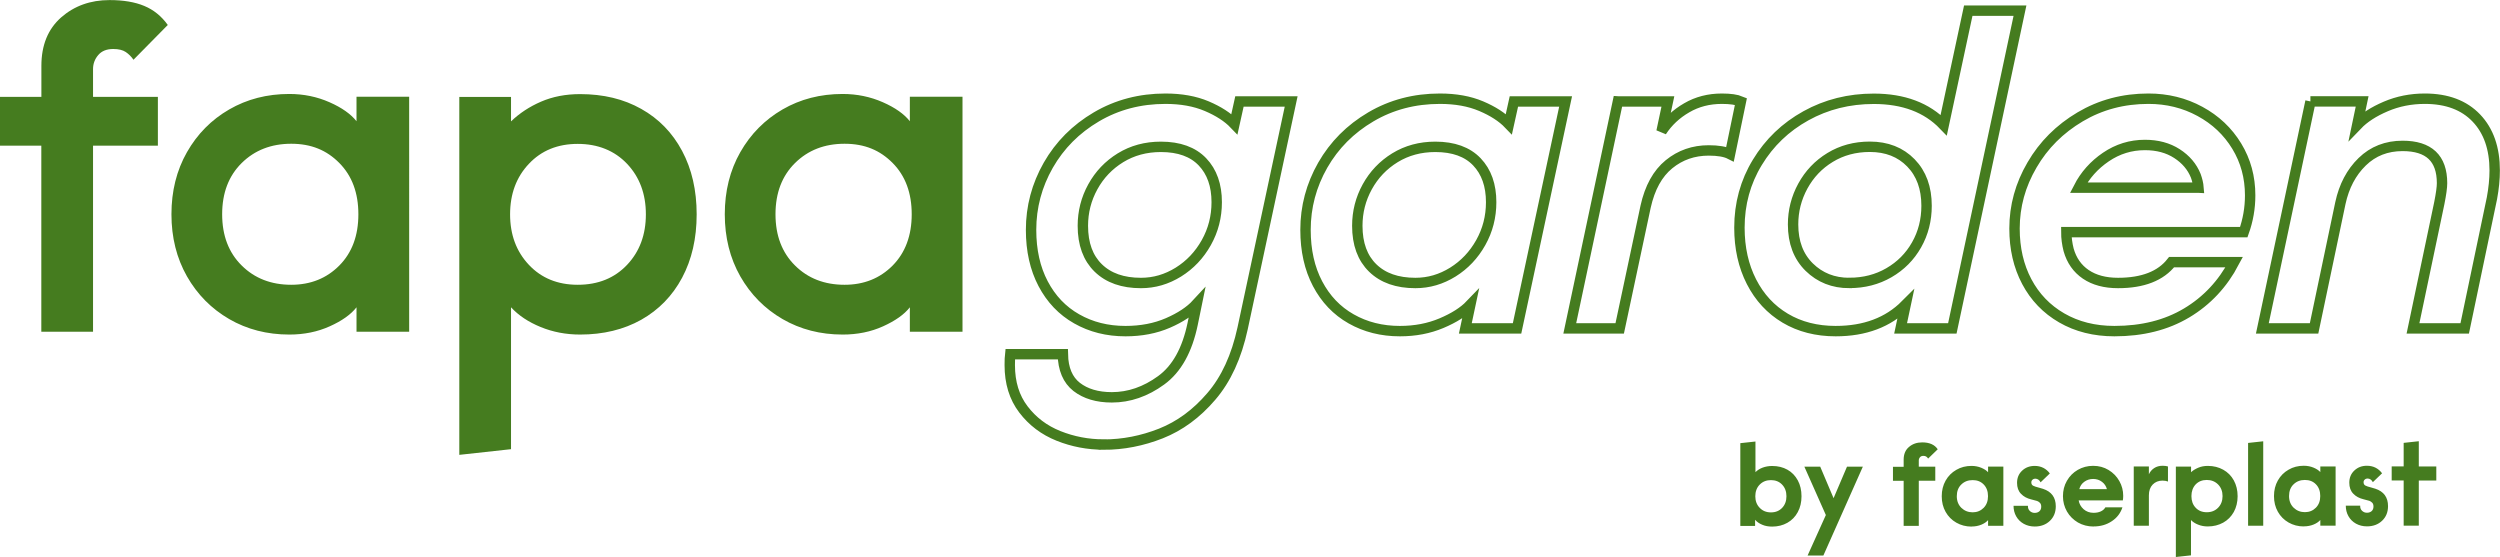
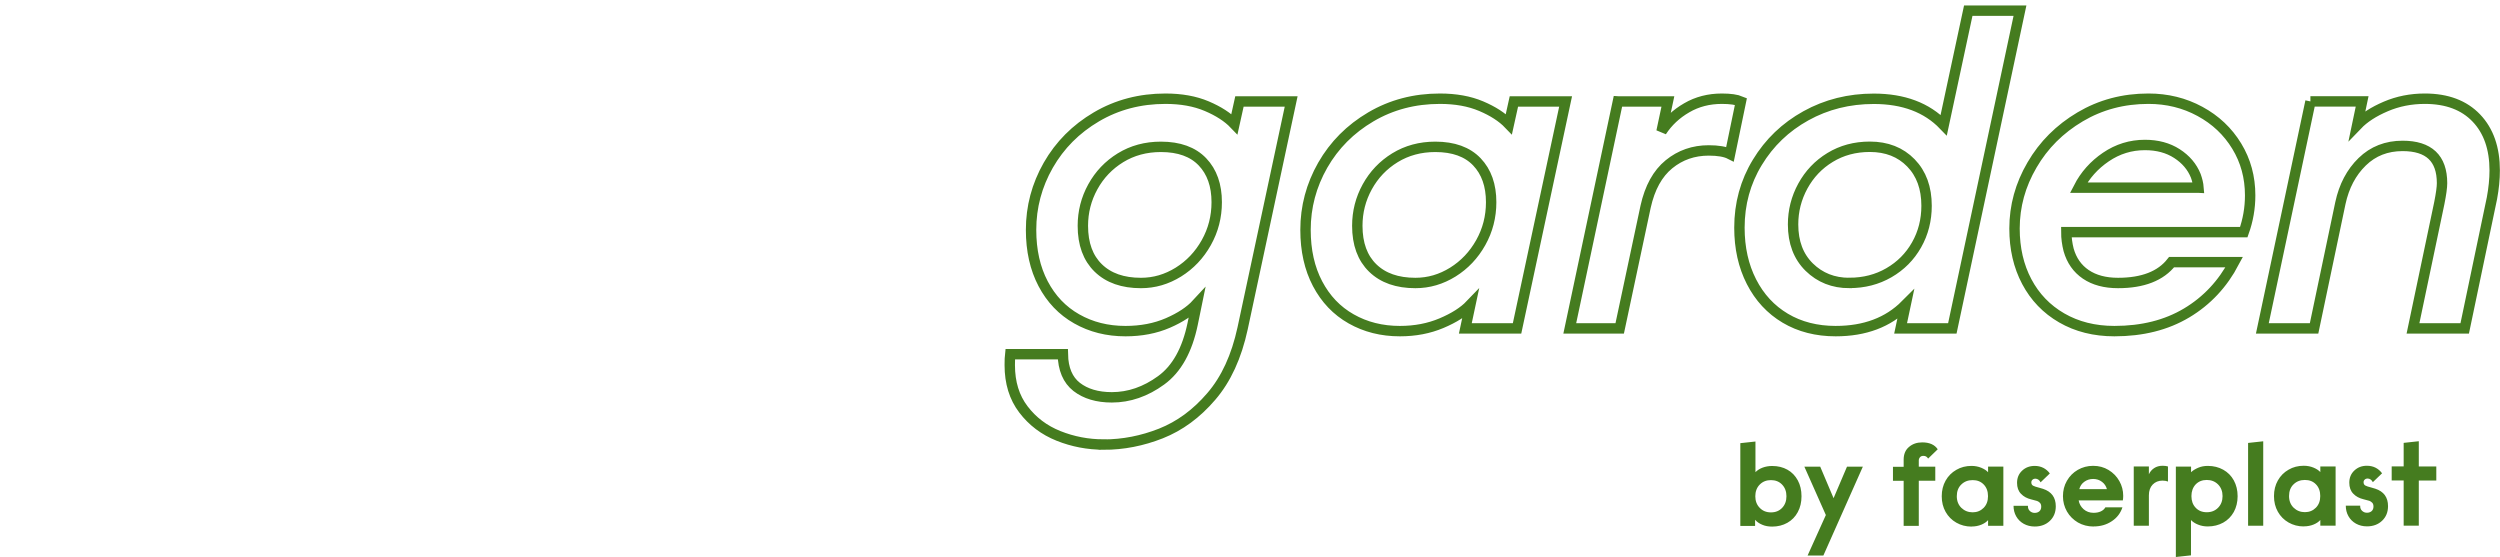
<svg xmlns="http://www.w3.org/2000/svg" id="Ebene_1" data-name="Ebene 1" viewBox="0 0 348.52 77.64">
  <defs>
    <style>
      .cls-1 {
        fill: #457c1f;
      }

      .cls-2 {
        fill: none;
        stroke: #457c1f;
        stroke-width: 1.45px;
      }
    </style>
  </defs>
  <path class="cls-1" d="m335.09,66.99v6.29h2.11v-6.29h2.44v-1.96h-2.44v-3.52l-2.11.23v3.28h-1.67v1.96h1.67Zm-5.12,6.39c.86,0,1.56-.26,2.11-.78.55-.52.83-1.2.83-2.04,0-1.23-.59-2.04-1.77-2.43-.09-.03-.28-.09-.58-.17-.37-.09-.64-.18-.81-.27-.17-.09-.25-.25-.25-.47,0-.14.05-.26.16-.36.1-.1.24-.15.42-.15.14,0,.28.05.41.14.13.09.23.22.3.37l1.29-1.24c-.25-.34-.56-.6-.91-.78-.36-.18-.76-.27-1.2-.27-.71,0-1.29.22-1.76.67-.47.44-.7,1.01-.7,1.69,0,.64.18,1.15.55,1.53.37.39.84.64,1.43.78.41.1.68.17.82.22.14.05.27.14.39.26s.18.3.18.54c0,.26-.08.47-.25.63-.17.15-.39.23-.66.23s-.49-.09-.68-.27c-.19-.18-.28-.42-.26-.72h-2.01c0,.54.12,1.03.37,1.47.25.44.6.79,1.05,1.04.45.25.96.38,1.54.38m-8.65-1.98c-.63,0-1.15-.21-1.58-.62-.42-.41-.64-.95-.64-1.63s.21-1.23.63-1.63c.42-.41.94-.61,1.58-.61s1.14.2,1.54.61c.4.41.6.95.6,1.63s-.2,1.21-.61,1.63c-.41.41-.92.62-1.54.62m-.15,1.98c.51,0,.97-.09,1.38-.26.41-.17.72-.39.93-.63v.79h2.13v-8.25h-2.13v.78c-.22-.24-.54-.45-.95-.62-.41-.17-.87-.26-1.36-.26-.78,0-1.49.18-2.12.55-.63.36-1.13.86-1.49,1.5-.36.64-.54,1.36-.54,2.18s.18,1.54.54,2.18c.36.64.86,1.14,1.49,1.5.63.36,1.34.55,2.12.55m-7.76-11.64v11.54h2.11v-11.77l-2.11.23Zm-5.76,9.66c-.64,0-1.16-.21-1.55-.63-.4-.42-.59-.96-.59-1.62s.2-1.21.59-1.63c.4-.41.91-.62,1.55-.62s1.16.21,1.58.63c.41.42.62.96.62,1.62s-.21,1.2-.62,1.62c-.41.42-.94.63-1.58.63m-4.31-6.37v12.61l2.11-.23v-4.92c.25.26.58.48,1,.64.41.17.86.25,1.35.25.79,0,1.5-.18,2.14-.53.63-.35,1.12-.85,1.48-1.49.35-.64.53-1.38.53-2.2s-.18-1.56-.53-2.2c-.35-.64-.85-1.14-1.48-1.49-.63-.35-1.34-.53-2.14-.53-.49,0-.93.08-1.33.25-.4.17-.74.37-1.01.63v-.78h-2.11Zm-5.87,0v8.25h2.11v-4.24c0-.64.18-1.14.53-1.5.35-.36.81-.55,1.37-.55.31,0,.56.05.76.13v-2.1c-.18-.06-.42-.1-.73-.1-.47,0-.87.11-1.2.33-.33.22-.57.51-.73.86v-1.09h-2.11Zm-3.74,3.15h-3.85c.11-.43.34-.77.7-1.03.36-.26.77-.39,1.23-.39s.88.13,1.23.4c.35.26.57.6.69,1.02m-1.85,5.2c.96,0,1.8-.24,2.53-.73.73-.48,1.22-1.13,1.48-1.93h-2.38c-.14.25-.36.44-.65.57-.29.13-.62.19-1,.19-.54,0-1-.17-1.38-.5-.38-.34-.61-.75-.69-1.23h6.16c.03-.2.05-.41.05-.64,0-.74-.18-1.42-.54-2.06-.36-.64-.86-1.15-1.5-1.54-.64-.39-1.36-.58-2.15-.58s-1.49.19-2.14.56c-.64.37-1.15.88-1.52,1.53-.37.64-.55,1.36-.55,2.14s.19,1.49.56,2.14c.37.64.89,1.15,1.53,1.53.65.37,1.38.56,2.18.56m-8.21,0c.86,0,1.56-.26,2.11-.78.55-.52.83-1.2.83-2.04,0-1.23-.59-2.04-1.77-2.43-.09-.03-.28-.09-.58-.17-.37-.09-.64-.18-.81-.27-.17-.09-.25-.25-.25-.47,0-.14.05-.26.16-.36.1-.1.24-.15.42-.15.14,0,.28.05.41.14.13.09.23.22.3.37l1.29-1.24c-.25-.34-.56-.6-.91-.78-.36-.18-.76-.27-1.2-.27-.7,0-1.29.22-1.76.67-.47.44-.7,1.01-.7,1.69,0,.64.18,1.15.55,1.53.37.39.84.64,1.43.78.41.1.68.17.82.22.14.05.27.14.39.26s.18.3.18.54c0,.26-.08.47-.25.63-.17.15-.39.23-.66.23s-.49-.09-.68-.27c-.19-.18-.28-.42-.26-.72h-2.01c0,.54.12,1.03.37,1.47.25.44.6.79,1.05,1.04.45.25.96.38,1.54.38m-8.65-1.98c-.63,0-1.15-.21-1.58-.62-.42-.41-.64-.95-.64-1.63s.21-1.23.63-1.63c.42-.41.94-.61,1.58-.61s1.14.2,1.54.61.6.95.6,1.63-.2,1.21-.61,1.63c-.41.41-.92.62-1.54.62m-.15,1.98c.51,0,.97-.09,1.38-.26.41-.17.72-.39.93-.63v.79h2.13v-8.25h-2.13v.78c-.22-.24-.54-.45-.95-.62-.41-.17-.87-.26-1.36-.26-.78,0-1.49.18-2.12.55-.63.36-1.13.86-1.49,1.5-.36.64-.54,1.36-.54,2.18s.18,1.54.54,2.18c.36.64.86,1.14,1.49,1.5.63.36,1.34.55,2.12.55m-9.46-6.39v6.29h2.11v-6.29h2.3v-1.96h-2.3v-.87c0-.17.06-.33.17-.45.11-.13.26-.19.46-.19.17,0,.31.03.41.1.1.06.19.16.26.28l1.34-1.3c-.43-.64-1.15-.96-2.16-.96-.74,0-1.35.21-1.85.64-.5.42-.74,1.02-.74,1.77v.99h-1.49v1.96h1.49Zm-10.85,4.79l-2.54,5.63h2.2l5.5-12.38h-2.21l-1.87,4.39-1.86-4.39h-2.21l3,6.75Zm-7.65-.38c-.64,0-1.16-.21-1.57-.64-.41-.42-.61-.96-.61-1.61s.2-1.2.61-1.62c.41-.42.93-.63,1.57-.63s1.16.21,1.56.63c.4.42.6.96.6,1.62s-.2,1.2-.6,1.62c-.4.42-.92.63-1.56.63m.17,1.98c.79,0,1.5-.18,2.12-.53.62-.35,1.11-.85,1.45-1.49.35-.64.52-1.38.52-2.21s-.17-1.58-.52-2.22c-.35-.64-.83-1.14-1.44-1.48-.62-.35-1.33-.52-2.13-.52-.48,0-.93.08-1.33.23-.4.15-.73.36-1,.63v-4.27l-2.11.23v11.54h2.06v-.86c.25.29.58.52.99.69.41.18.87.26,1.39.26" />
  <path class="cls-2" d="m322.1,14.14l-6.71,31.64h7.21l3.67-17.47c.51-2.36,1.52-4.28,3.04-5.76,1.52-1.48,3.4-2.21,5.63-2.21,3.67,0,5.5,1.73,5.5,5.19,0,.59-.13,1.52-.38,2.78l-3.67,17.47h7.21l3.8-18.16c.25-1.35.38-2.64.38-3.86,0-3.08-.85-5.52-2.56-7.31-1.71-1.79-4.1-2.69-7.18-2.69-1.94,0-3.76.36-5.44,1.08-1.69.72-3.02,1.58-3.99,2.59l.69-3.29h-7.21Zm-15.62,12.02h-16.7c.89-1.73,2.15-3.15,3.8-4.27,1.65-1.12,3.46-1.68,5.44-1.68,1.73,0,3.22.4,4.46,1.2,1.24.8,2.12,1.83,2.63,3.1.21.59.34,1.14.38,1.65Zm-11.71,20c3.88,0,7.23-.84,10.06-2.53,2.83-1.69,5.04-4.05,6.64-7.09h-8.73c-1.52,1.94-4.01,2.91-7.47,2.91-1.81,0-3.31-.4-4.49-1.2-1.18-.8-1.98-1.94-2.4-3.42-.21-.84-.32-1.66-.32-2.47h24.74c.59-1.65.89-3.35.89-5.12,0-2.53-.62-4.82-1.87-6.87-1.25-2.05-2.95-3.66-5.13-4.84-2.17-1.18-4.57-1.77-7.18-1.77-3.5,0-6.67.84-9.52,2.53-2.85,1.69-5.09,3.92-6.71,6.71-1.63,2.78-2.44,5.74-2.44,8.86,0,2.78.57,5.25,1.71,7.4,1.14,2.15,2.76,3.84,4.87,5.06,2.11,1.22,4.56,1.84,7.34,1.84Zm-36.95-6.71c-2.24,0-4.1-.74-5.6-2.21-1.5-1.48-2.25-3.46-2.25-5.95,0-1.9.45-3.68,1.36-5.35.91-1.66,2.17-3,3.8-3.99,1.62-.99,3.47-1.49,5.54-1.49,2.36,0,4.27.75,5.73,2.25,1.46,1.5,2.18,3.49,2.18,5.98,0,1.98-.46,3.8-1.39,5.44-.93,1.65-2.22,2.94-3.86,3.89-1.64.95-3.48,1.42-5.5,1.42Zm-1.9,6.71c4.05,0,7.3-1.22,9.74-3.67l-.7,3.29h7.21l9.43-44.29h-7.21l-3.42,15.95c-2.36-2.45-5.61-3.67-9.75-3.67-3.46,0-6.61.79-9.46,2.37-2.85,1.58-5.1,3.74-6.77,6.49-1.67,2.74-2.5,5.78-2.5,9.11,0,2.83.56,5.34,1.68,7.53,1.12,2.19,2.69,3.89,4.71,5.09,2.02,1.2,4.37,1.8,7.03,1.8Zm-30.37-32.02l-6.71,31.64h6.96l3.61-16.96c.59-2.66,1.68-4.63,3.26-5.92,1.58-1.29,3.43-1.93,5.54-1.93,1.31,0,2.3.17,2.97.51l1.52-7.34c-.59-.25-1.48-.38-2.66-.38-1.81,0-3.45.42-4.9,1.27-1.46.84-2.63,1.94-3.51,3.29l.89-4.18h-6.96Zm-28.23,25.31c-2.53,0-4.51-.69-5.95-2.09-1.43-1.39-2.15-3.35-2.15-5.88,0-1.94.46-3.75,1.39-5.44.93-1.69,2.22-3.04,3.86-4.05,1.65-1.01,3.52-1.52,5.63-1.52,2.53,0,4.46.7,5.79,2.09,1.33,1.39,1.99,3.27,1.99,5.63,0,2.02-.48,3.9-1.45,5.63-.97,1.73-2.27,3.1-3.89,4.11-1.63,1.01-3.36,1.52-5.22,1.52Zm-2.15,6.71c2.11,0,4.04-.37,5.79-1.11,1.75-.74,3.09-1.59,4.02-2.56l-.7,3.29h7.21l6.77-31.64h-7.21l-.7,3.16c-.93-.97-2.21-1.8-3.86-2.5-1.65-.7-3.57-1.04-5.76-1.04-3.54,0-6.75.84-9.62,2.53-2.87,1.69-5.1,3.93-6.71,6.74-1.6,2.81-2.4,5.81-2.4,9.02,0,2.87.56,5.37,1.68,7.5,1.12,2.13,2.68,3.77,4.68,4.9,2,1.14,4.27,1.71,6.8,1.71Zm-36.11-6.71c-2.53,0-4.51-.69-5.95-2.09-1.43-1.39-2.15-3.35-2.15-5.88,0-1.94.46-3.75,1.39-5.44.93-1.69,2.22-3.04,3.86-4.05,1.65-1.01,3.52-1.52,5.63-1.52,2.53,0,4.46.7,5.79,2.09,1.33,1.39,1.99,3.27,1.99,5.63,0,2.02-.48,3.9-1.45,5.63-.97,1.73-2.27,3.1-3.89,4.11-1.63,1.01-3.36,1.52-5.22,1.52Zm-5.19,22.53c2.7,0,5.36-.52,7.97-1.55,2.62-1.04,4.96-2.75,7.02-5.16,2.07-2.4,3.52-5.57,4.37-9.49l6.77-31.64h-7.21l-.7,3.16c-.93-.97-2.21-1.8-3.86-2.5-1.65-.7-3.57-1.04-5.76-1.04-3.54,0-6.75.84-9.62,2.53-2.87,1.69-5.1,3.93-6.71,6.74-1.6,2.81-2.4,5.81-2.4,9.02,0,2.87.56,5.37,1.68,7.5,1.12,2.13,2.68,3.77,4.68,4.9,2,1.14,4.27,1.71,6.8,1.71,2.19,0,4.17-.38,5.92-1.14,1.75-.76,3.09-1.65,4.02-2.66l-.57,2.78c-.76,3.67-2.22,6.3-4.4,7.88-2.17,1.58-4.46,2.37-6.87,2.37-2.02,0-3.66-.49-4.9-1.45-1.24-.97-1.89-2.49-1.93-4.56h-7.34c-.04.34-.06.84-.06,1.52,0,2.45.63,4.5,1.9,6.17,1.27,1.67,2.9,2.9,4.9,3.7,2,.8,4.1,1.2,6.3,1.2Z" />
-   <path class="cls-1" d="m117.74,39.7c-2.8,0-5.1-.89-6.91-2.69-1.81-1.79-2.72-4.17-2.72-7.14s.91-5.35,2.72-7.14c1.81-1.79,4.11-2.69,6.91-2.69s4.94.9,6.71,2.69c1.77,1.79,2.65,4.17,2.65,7.14s-.89,5.35-2.65,7.14c-1.77,1.79-4.01,2.69-6.71,2.69m-.26,6.94c2.05,0,3.93-.38,5.63-1.15s2.95-1.65,3.73-2.65v3.41h7.34V13.49h-7.34v3.41c-.79-1-2.04-1.89-3.77-2.65-1.73-.76-3.59-1.15-5.6-1.15-3.1,0-5.9.72-8.38,2.16s-4.45,3.43-5.89,5.96c-1.44,2.53-2.16,5.42-2.16,8.65s.72,6.11,2.16,8.65c1.44,2.53,3.41,4.52,5.89,5.96,2.49,1.44,5.28,2.16,8.38,2.16m-36.93-6.94c-2.8,0-5.07-.93-6.81-2.78-1.75-1.86-2.62-4.2-2.62-7.04s.87-5.19,2.62-7.04c1.75-1.86,4.02-2.78,6.81-2.78s5.13.93,6.88,2.78,2.62,4.2,2.62,7.04-.87,5.19-2.62,7.04-4.04,2.78-6.88,2.78m-16.51-26.2v49.91l7.21-.79v-19.78c1.05,1.14,2.42,2.05,4.13,2.75,1.7.7,3.54,1.05,5.5,1.05,3.23,0,6.07-.69,8.52-2.06,2.44-1.38,4.35-3.33,5.7-5.86,1.35-2.53,2.03-5.48,2.03-8.84s-.68-6.31-2.03-8.84c-1.35-2.53-3.25-4.49-5.7-5.86-2.45-1.38-5.28-2.06-8.52-2.06-2.01,0-3.82.35-5.44,1.05-1.62.7-3.01,1.62-4.19,2.75v-3.41h-7.21Zm-23.43,26.2c-2.79,0-5.1-.89-6.91-2.69-1.81-1.79-2.72-4.17-2.72-7.14s.91-5.35,2.72-7.14c1.81-1.79,4.12-2.69,6.91-2.69s4.95.9,6.71,2.69c1.77,1.79,2.65,4.17,2.65,7.14s-.88,5.35-2.65,7.14c-1.77,1.79-4.01,2.69-6.71,2.69m-.26,6.94c2.05,0,3.93-.38,5.63-1.15,1.7-.76,2.95-1.65,3.73-2.65v3.41h7.34V13.49h-7.34v3.41c-.79-1-2.04-1.89-3.77-2.65-1.72-.76-3.59-1.15-5.6-1.15-3.1,0-5.89.72-8.38,2.16-2.49,1.44-4.45,3.43-5.89,5.96-1.44,2.53-2.16,5.42-2.16,8.65s.72,6.11,2.16,8.65c1.44,2.53,3.41,4.52,5.89,5.96,2.49,1.44,5.28,2.16,8.38,2.16M5.76,20.31v25.94h7.21v-25.94h9.04v-6.81h-9.04v-3.86c0-.74.24-1.4.72-1.96.48-.57,1.18-.85,2.1-.85.74,0,1.32.14,1.74.42.41.28.78.64,1.08,1.08l4.78-4.85c-.87-1.22-1.97-2.11-3.27-2.65-1.31-.55-2.93-.82-4.85-.82-2.66,0-4.91.81-6.75,2.42-1.83,1.62-2.75,3.86-2.75,6.75v4.32H0v6.81h5.76Z" />
</svg>